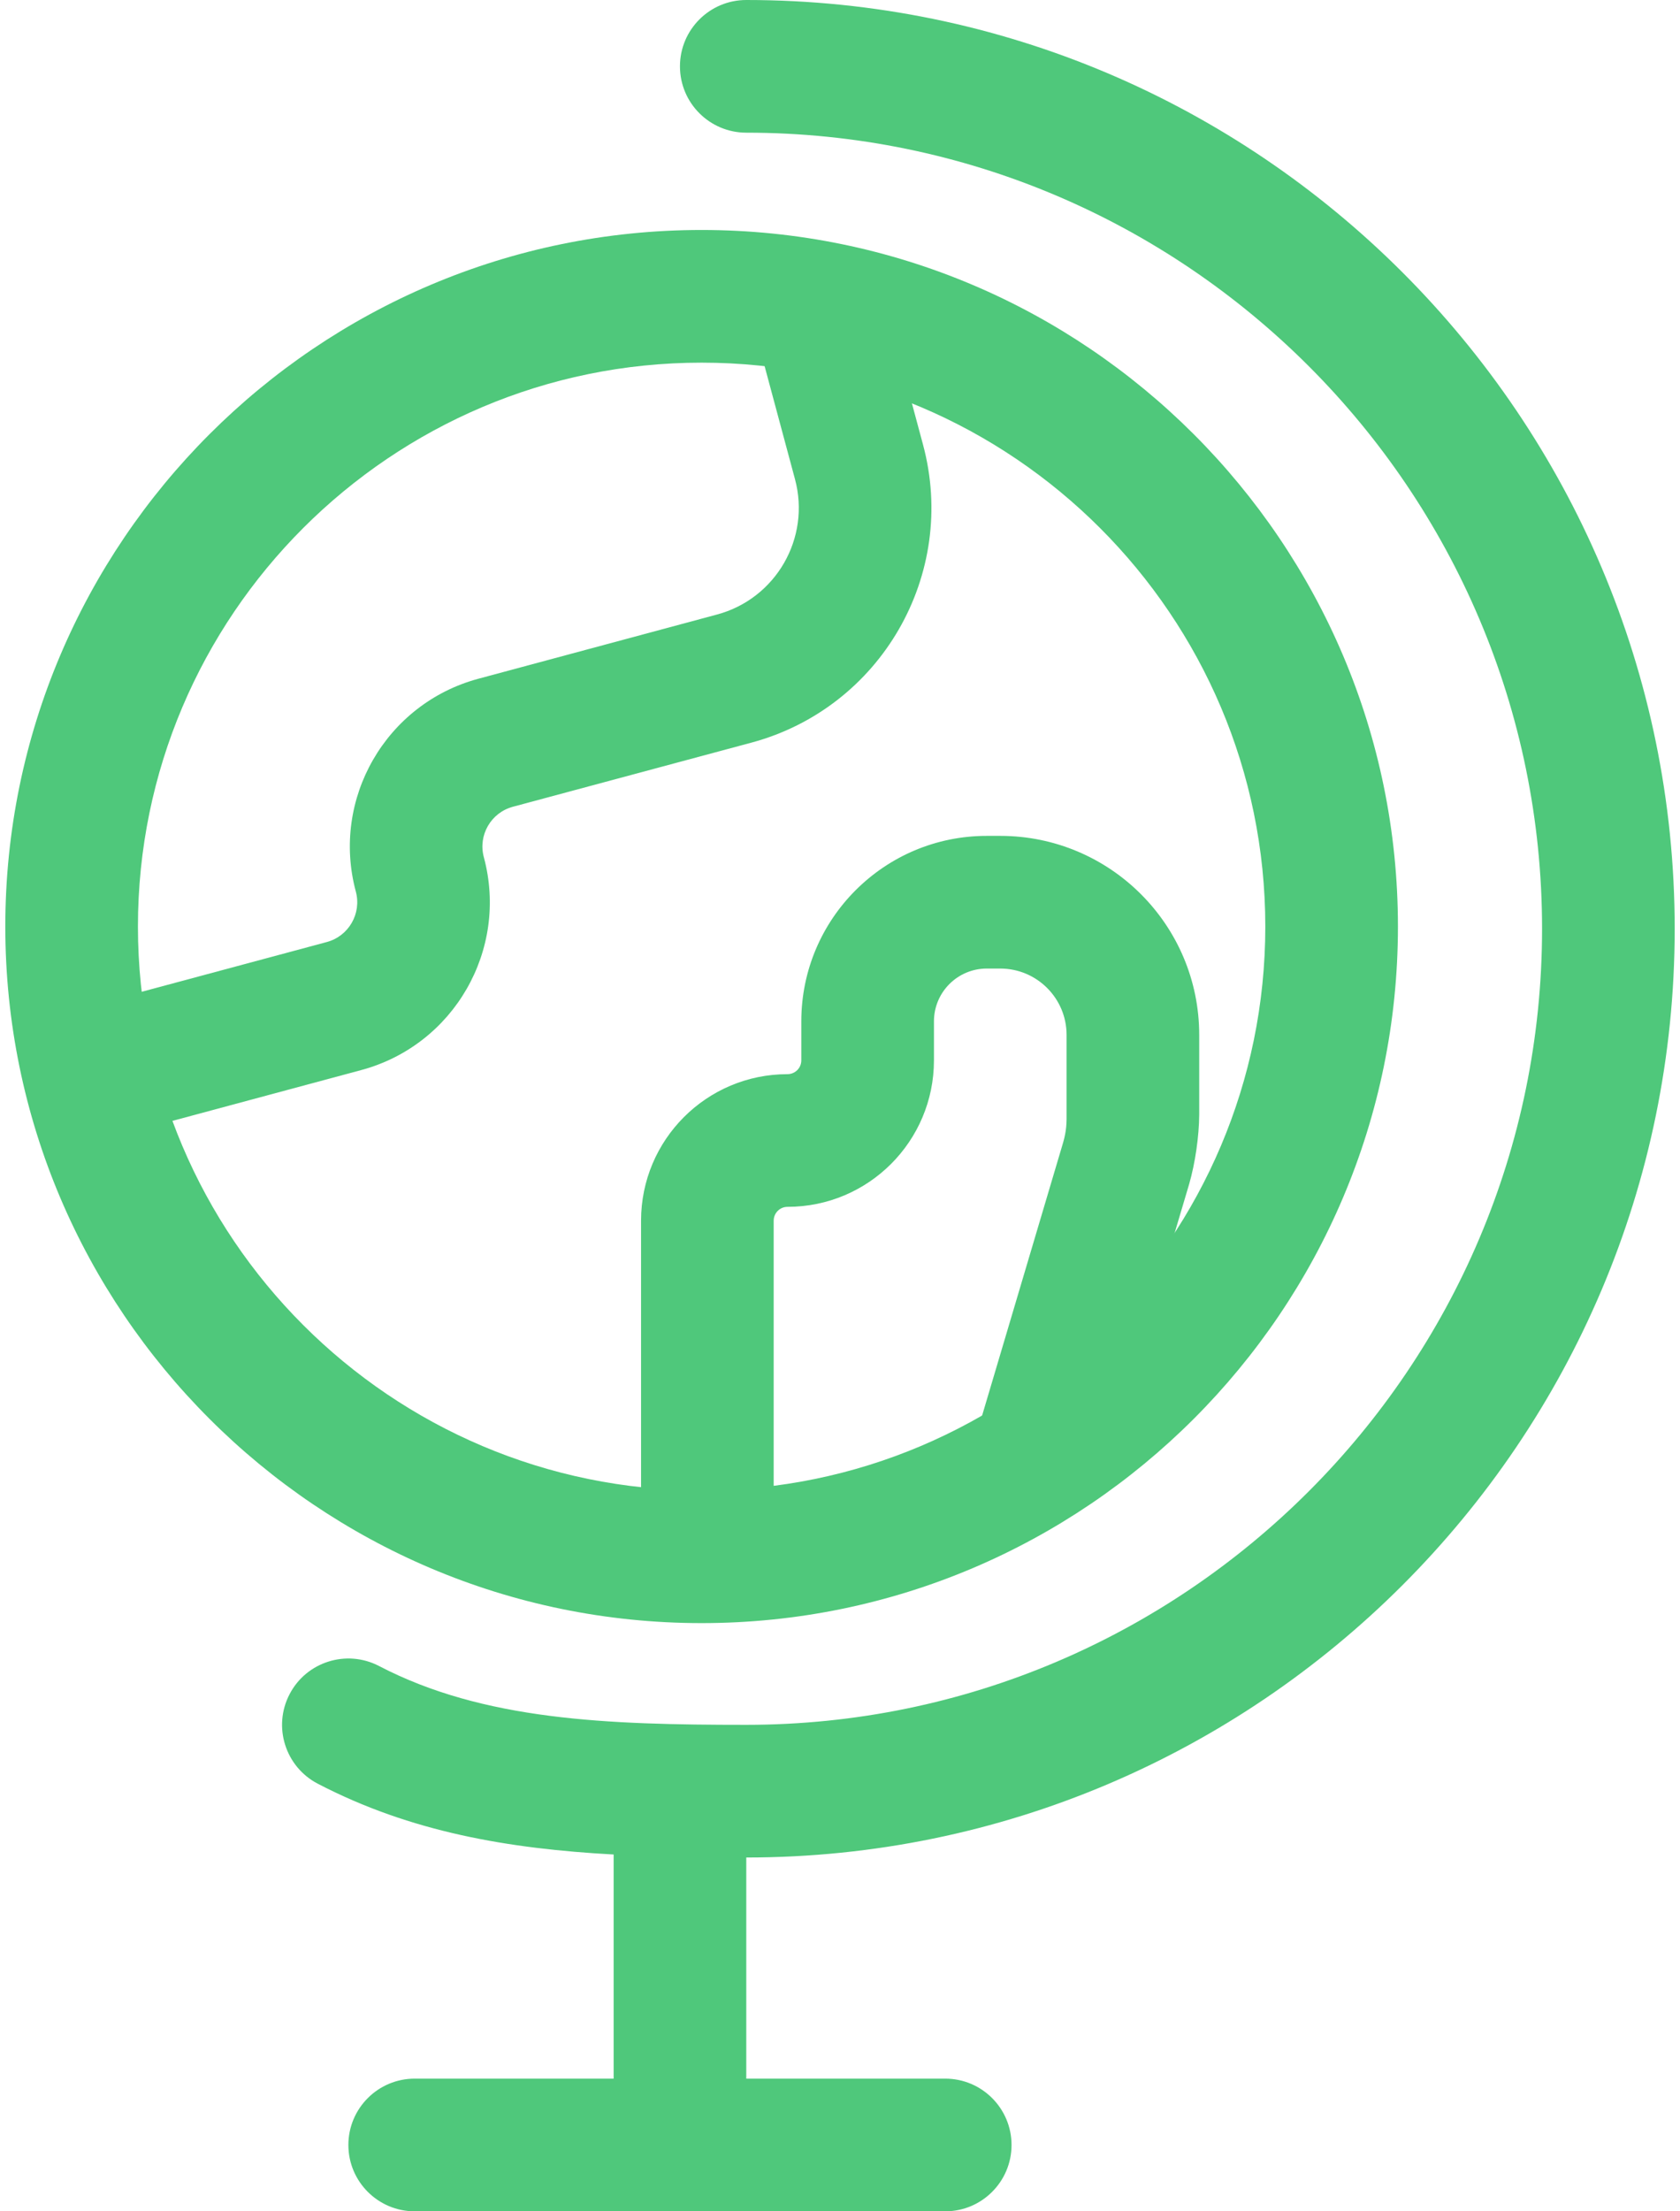
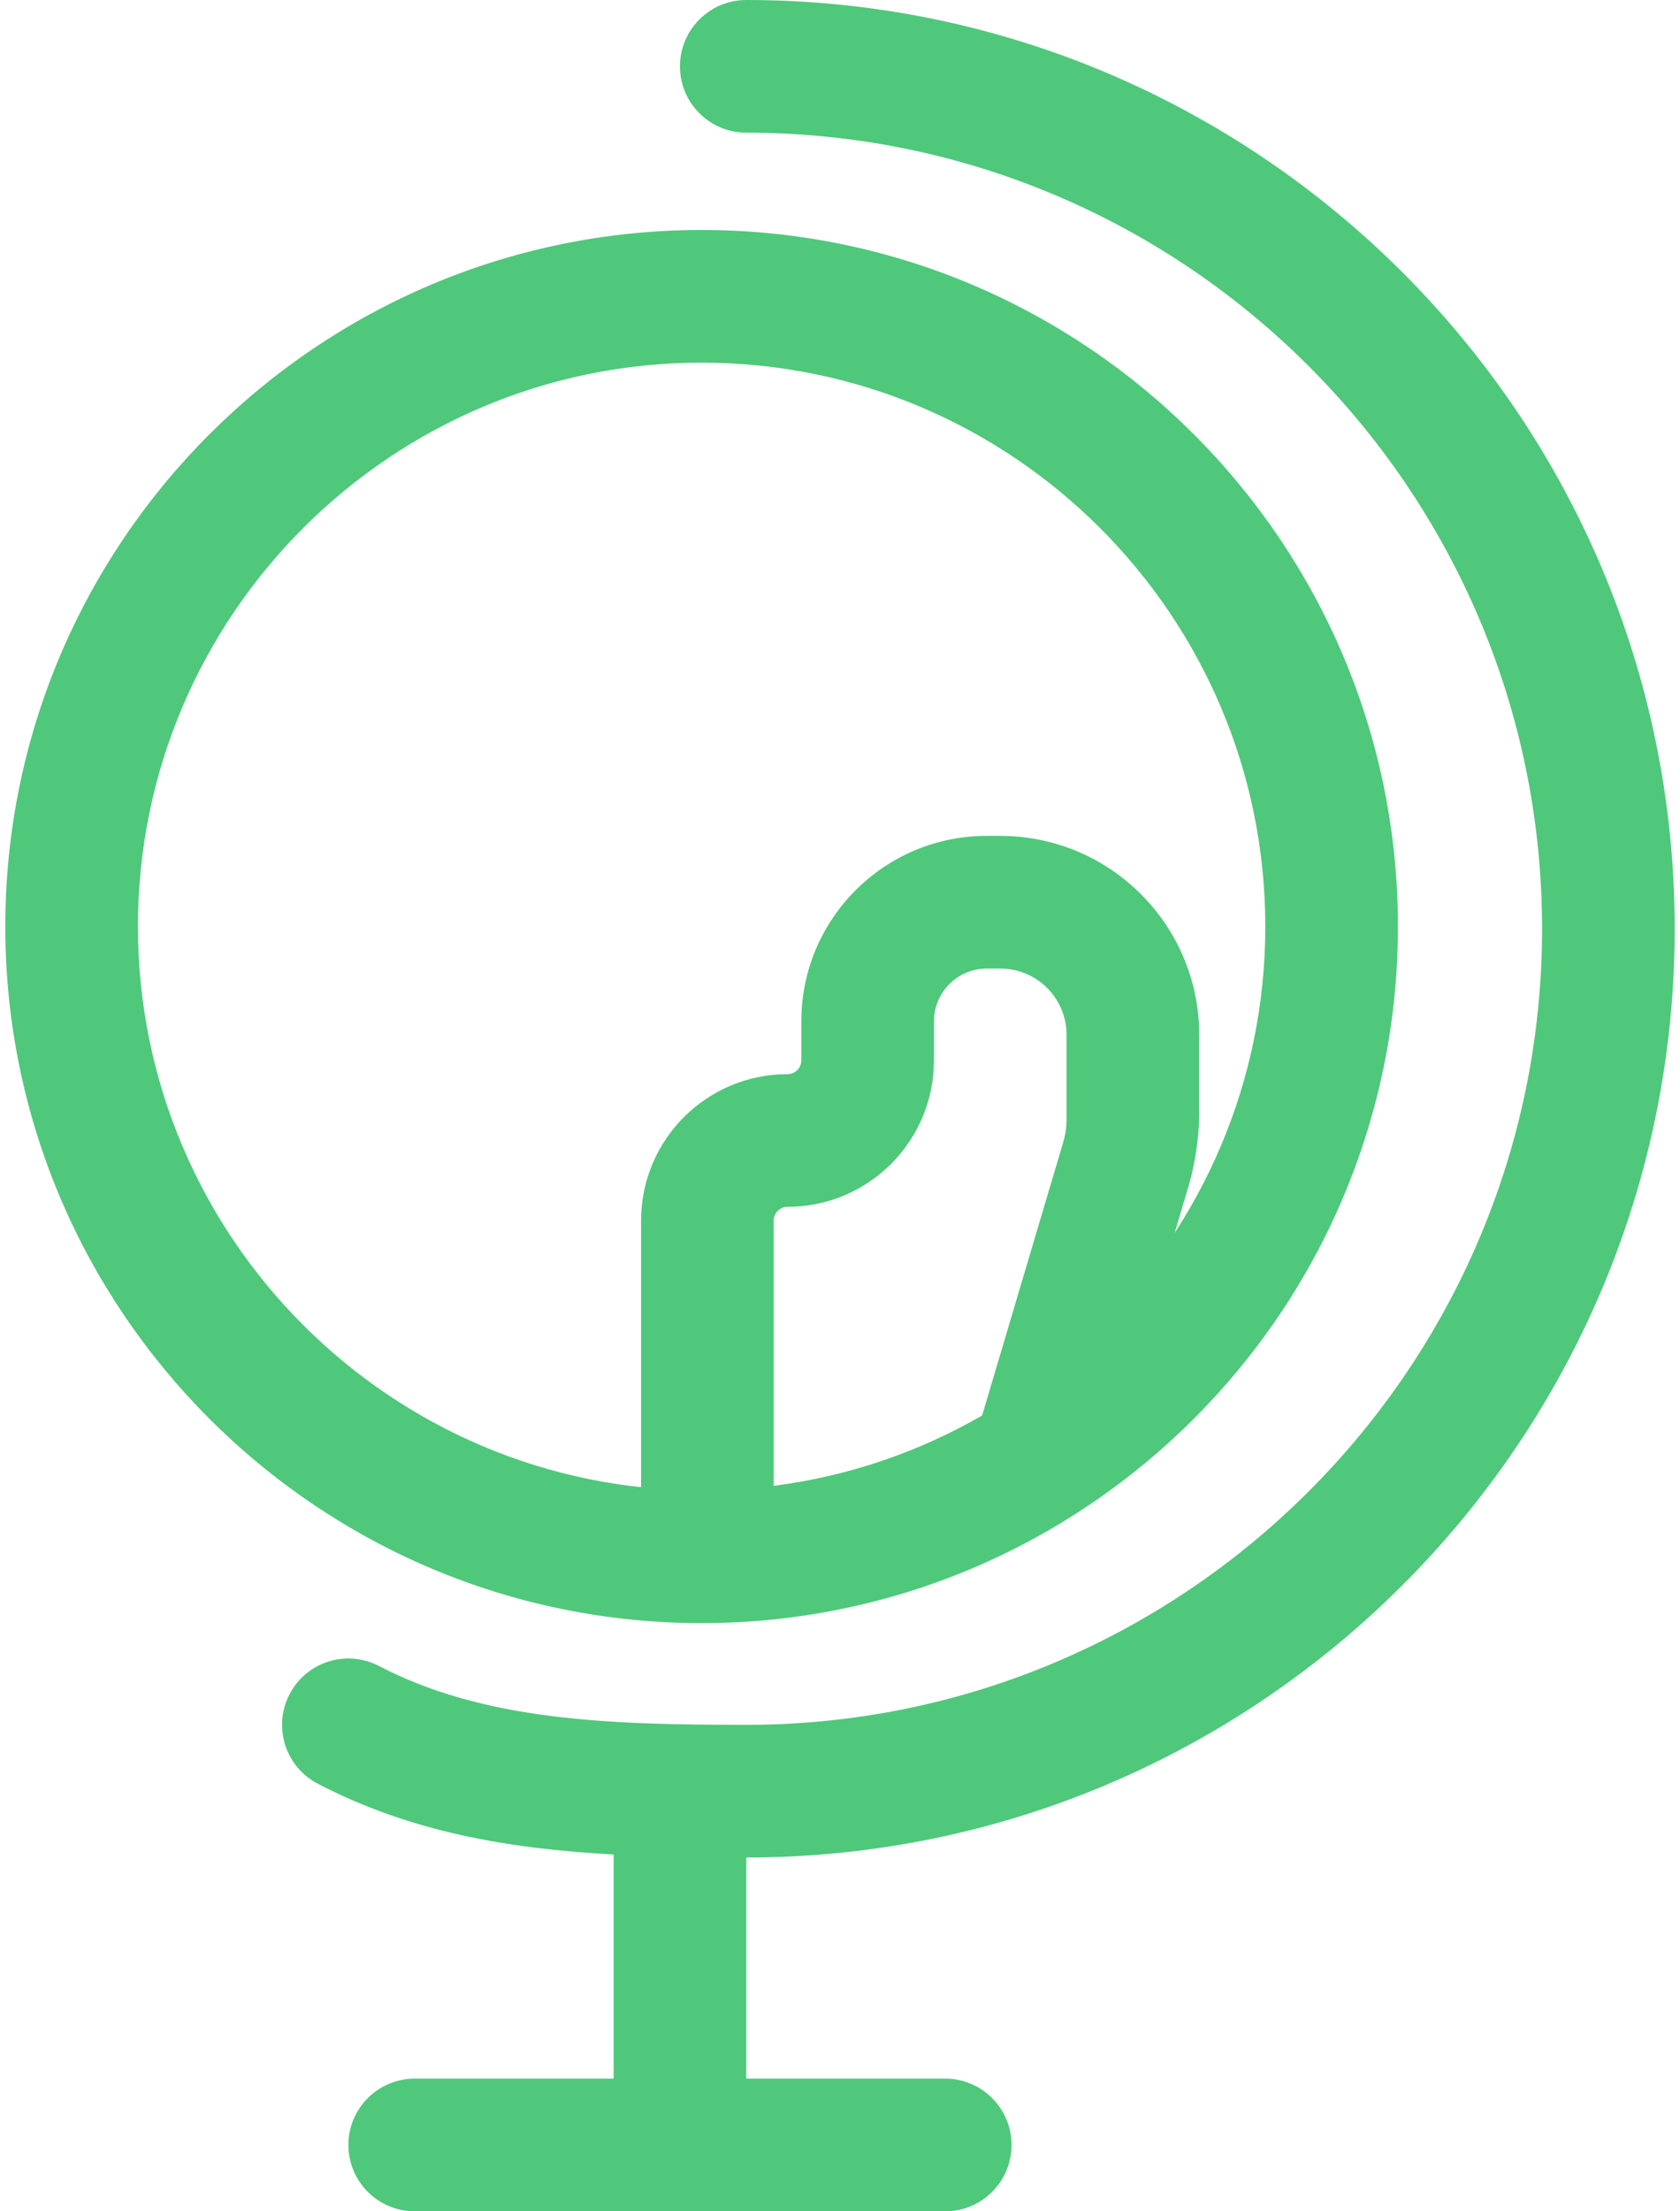
<svg xmlns="http://www.w3.org/2000/svg" xmlns:xlink="http://www.w3.org/1999/xlink" width="38" height="50" viewBox="0 0 38 50" version="1.1">
  <title>Group</title>
  <desc>Created using Figma</desc>
  <g id="Canvas" transform="translate(9242 11253)">
    <g id="Group">
      <g id="globe">
        <g id="Group">
          <g id="Vector">
            <use xlink:href="#path0_fill" transform="translate(-9235.62 -11253)" fill="#4FC87B" />
          </g>
          <g id="Vector">
            <use xlink:href="#path1_fill" transform="translate(-9241.88 -11247.8)" fill="#4FC87B" />
          </g>
        </g>
      </g>
      <g id="Vector 7">
        <use xlink:href="#path2_stroke" transform="matrix(0.866 0.499 -0.499 0.866 -9227.72 -11248.1)" fill="#4FC87B" />
      </g>
      <g id="Vector 8">
        <use xlink:href="#path3_stroke" transform="translate(-9226 -11232.6)" fill="#4FC87B" />
      </g>
    </g>
  </g>
  <defs>
    <path id="path0_fill" d="M 10.5 3C 20.424 3 28.5 11.075 28.5 21C 28.5 30.925 20.424 39 10.5 39C 7.352 39 4.554 38.9 2.193 37.67C 1.459 37.288 0.552 37.573 0.17 38.307C -0.213 39.041 0.072 39.948 0.807 40.331C 2.91 41.426 5.124 41.802 7.5 41.932L 7.5 47L 3 47C 2.172 47 1.5 47.672 1.5 48.5C 1.5 49.328 2.172 50 3 50L 15 50C 15.828 50 16.5 49.328 16.5 48.5C 16.5 47.672 15.828 47 15 47L 10.5 47L 10.5 42C 22.08 42 31.5 32.579 31.5 21C 31.5 9.421 22.079 0 10.5 0C 9.672 0 9 0.672 9 1.5C 9 2.328 9.672 3 10.5 3Z" />
    <path id="path1_fill" d="M 15.75 31.5C 24.434 31.5 31.5 24.435 31.5 15.75C 31.5 7.065 24.434 0 15.75 0C 7.066 0 0 7.065 0 15.75C 0 24.435 7.066 31.5 15.75 31.5ZM 15.75 3C 22.78 3 28.5 8.72 28.5 15.75C 28.5 22.78 22.78 28.5 15.75 28.5C 8.72 28.5 3 22.78 3 15.75C 3 8.72 8.72 3 15.75 3Z" />
-     <path id="path2_stroke" d="M 7.234 7.891L 6.173 6.83L 7.234 7.891ZM 3.939 1.061L 6.173 3.295L 8.295 1.173L 6.061 -1.061L 3.939 1.061ZM 6.173 6.83L 2.221 10.783L 4.342 12.904L 8.295 8.952L 6.173 6.83ZM 2.221 17.658L -1.061 20.939L 1.061 23.061L 4.342 19.779L 2.221 17.658ZM 6.173 3.295C 7.15 4.271 7.15 5.854 6.173 6.83L 8.295 8.952C 10.443 6.804 10.443 3.321 8.295 1.173L 6.173 3.295ZM 2.221 10.783C 0.686 12.318 0.686 14.807 2.221 16.342L 4.342 14.221C 3.978 13.857 3.978 13.268 4.342 12.904L 2.221 10.783ZM 2.221 16.342C 2.584 16.705 2.584 17.295 2.221 17.658L 4.342 19.779C 5.877 18.244 5.877 15.756 4.342 14.221L 2.221 16.342Z" />
    <path id="path3_stroke" d="M 9.46 5.945L 10.898 6.372L 9.46 5.945ZM 1.5 14.625L 1.5 7.201L -1.5 7.201L -1.5 14.625L 1.5 14.625ZM 5.125 3.576L 5.125 2.694L 2.125 2.694L 2.125 3.576L 5.125 3.576ZM 6.319 1.5L 6.625 1.5L 6.625 -1.5L 6.319 -1.5L 6.319 1.5ZM 8.125 3L 8.125 4.807L 11.125 4.807L 11.125 3L 8.125 3ZM 8.022 5.518L 6 12.329L 8.875 13.183L 10.898 6.372L 8.022 5.518ZM 1.5 7.201C 1.5 7.028 1.64 6.888 1.812 6.888L 1.812 3.888C -0.017 3.888 -1.5 5.371 -1.5 7.201L 1.5 7.201ZM 1.812 6.888C 3.642 6.888 5.125 5.405 5.125 3.576L 2.125 3.576C 2.125 3.748 1.985 3.888 1.812 3.888L 1.812 6.888ZM 5.125 2.694C 5.125 2.035 5.66 1.5 6.319 1.5L 6.319 -1.5C 4.003 -1.5 2.125 0.378 2.125 2.694L 5.125 2.694ZM 6.625 1.5C 7.453 1.5 8.125 2.172 8.125 3L 11.125 3C 11.125 0.515 9.11 -1.5 6.625 -1.5L 6.625 1.5ZM 8.125 4.807C 8.129 5.084 8.104 5.254 8.022 5.518L 10.898 6.372C 11.034 5.898 11.121 5.301 11.125 4.807L 8.125 4.807Z" />
  </defs>
</svg>